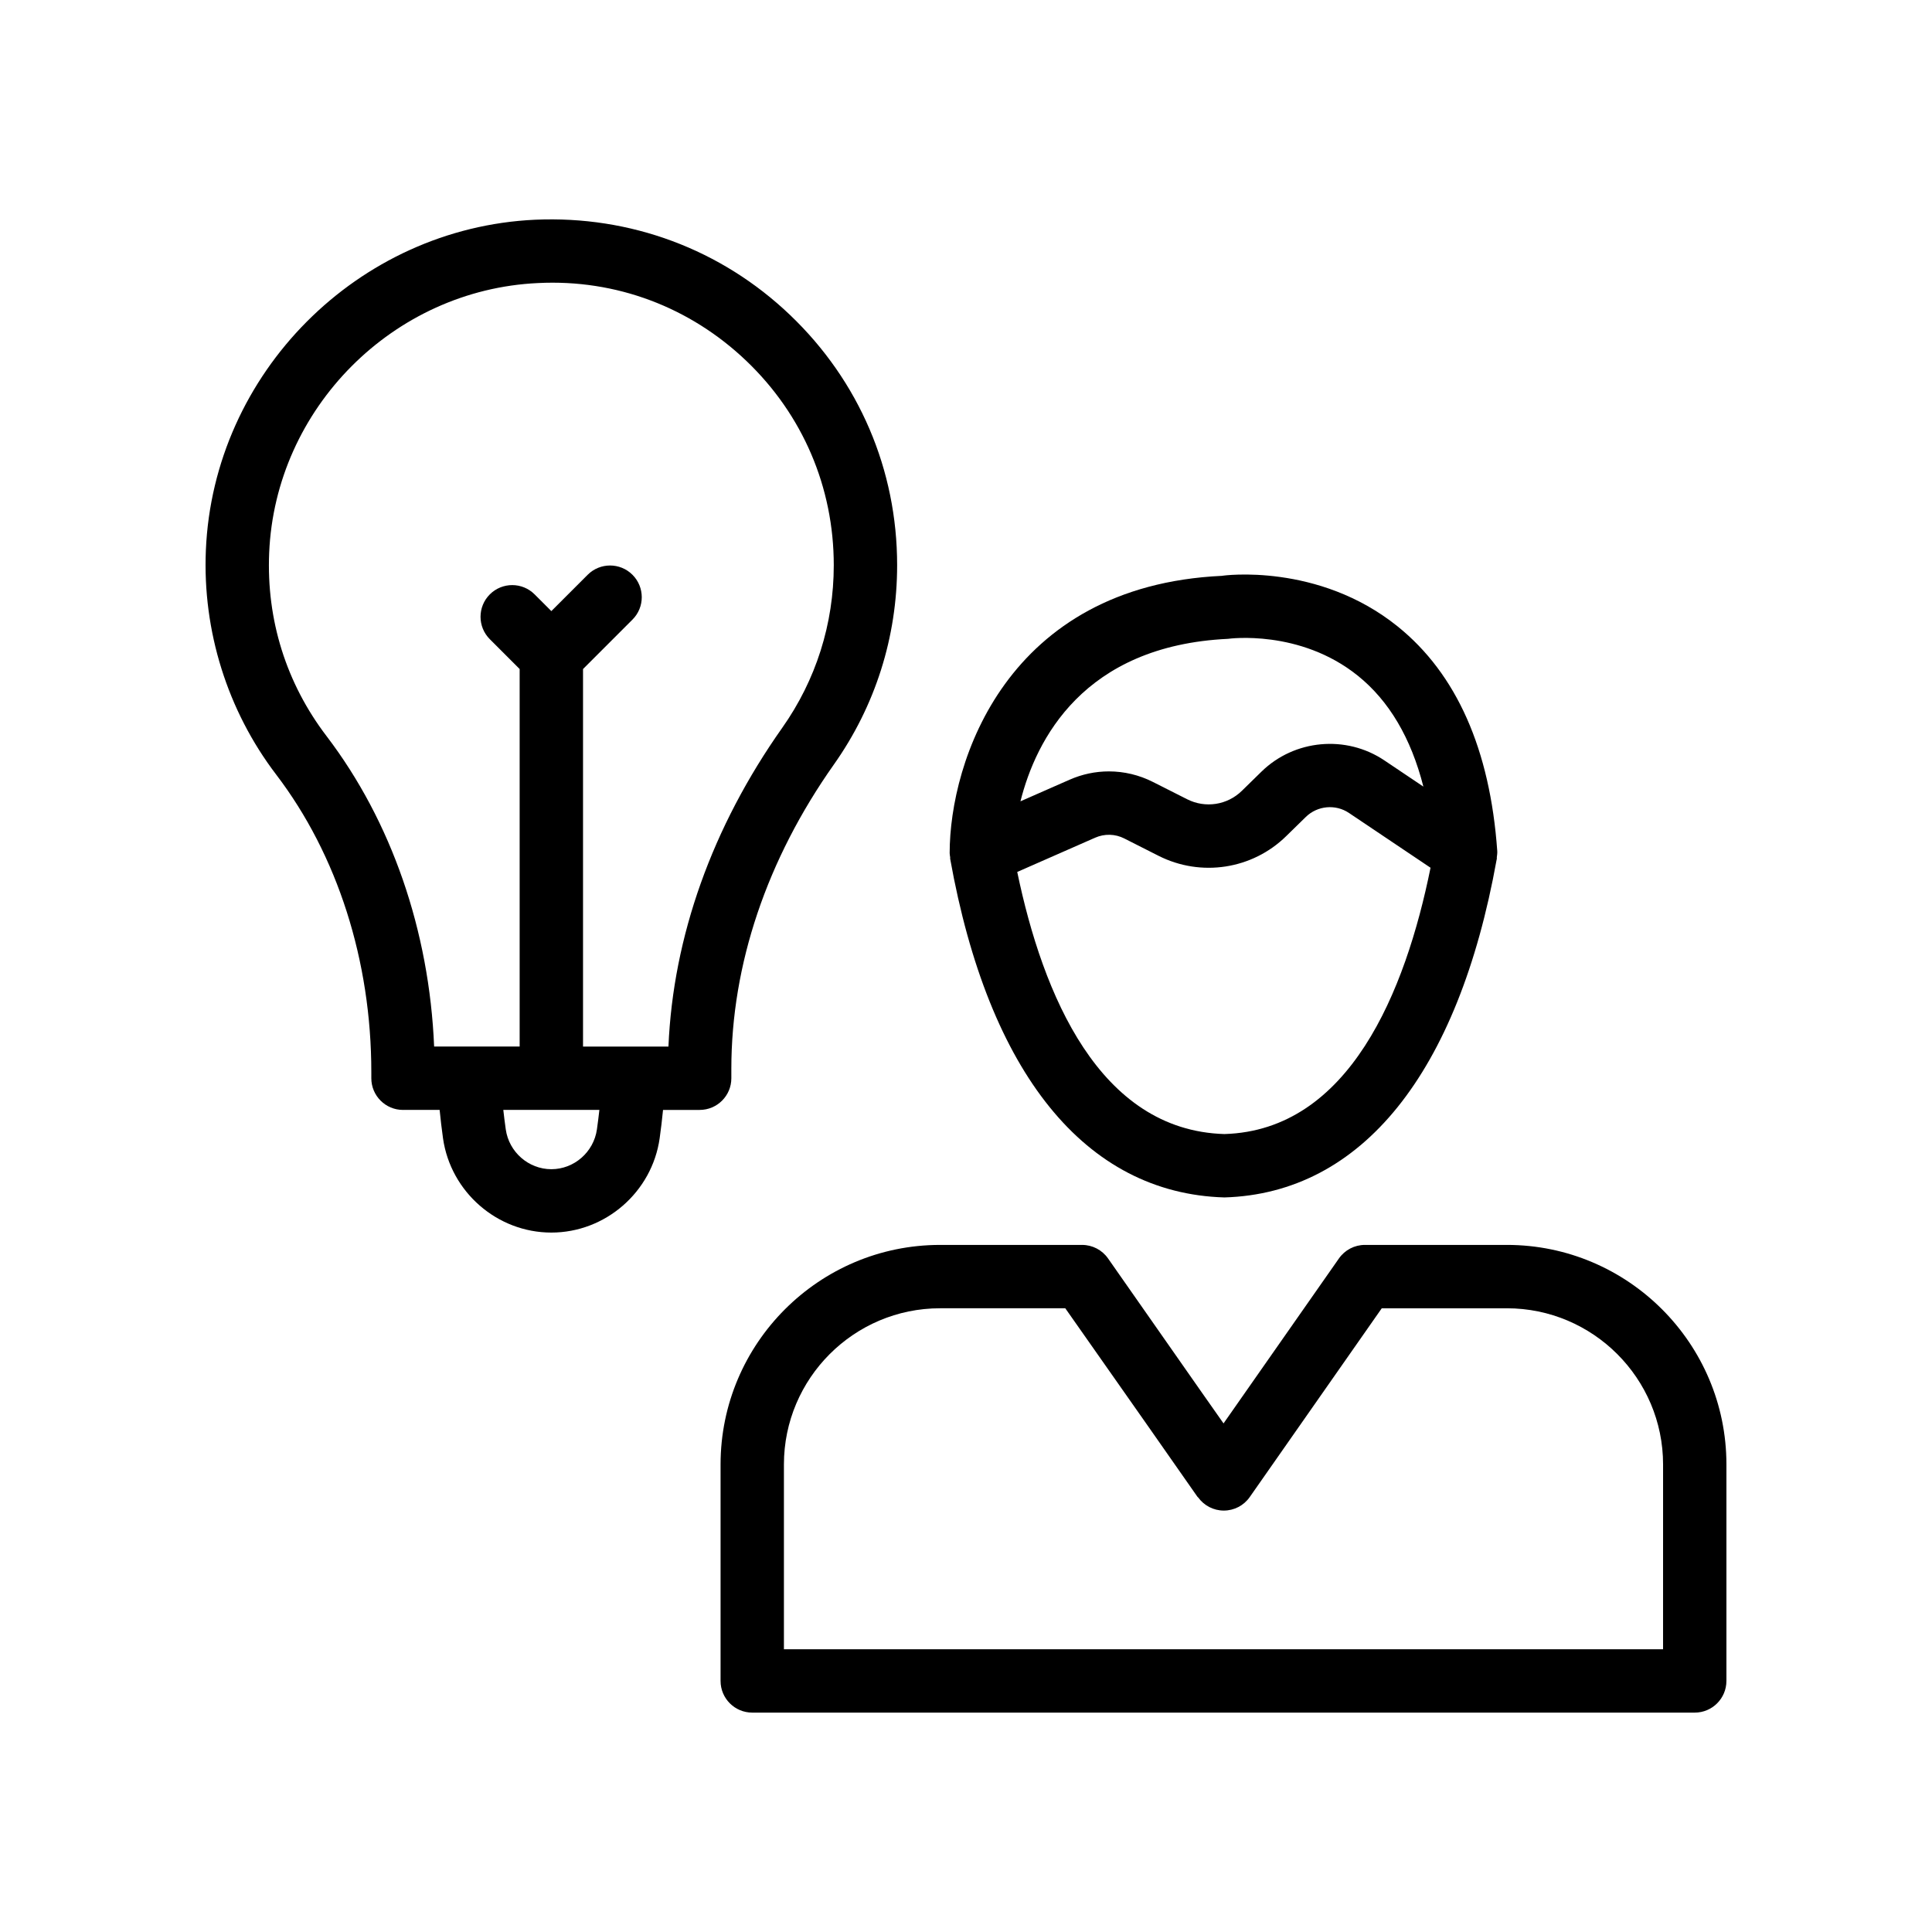
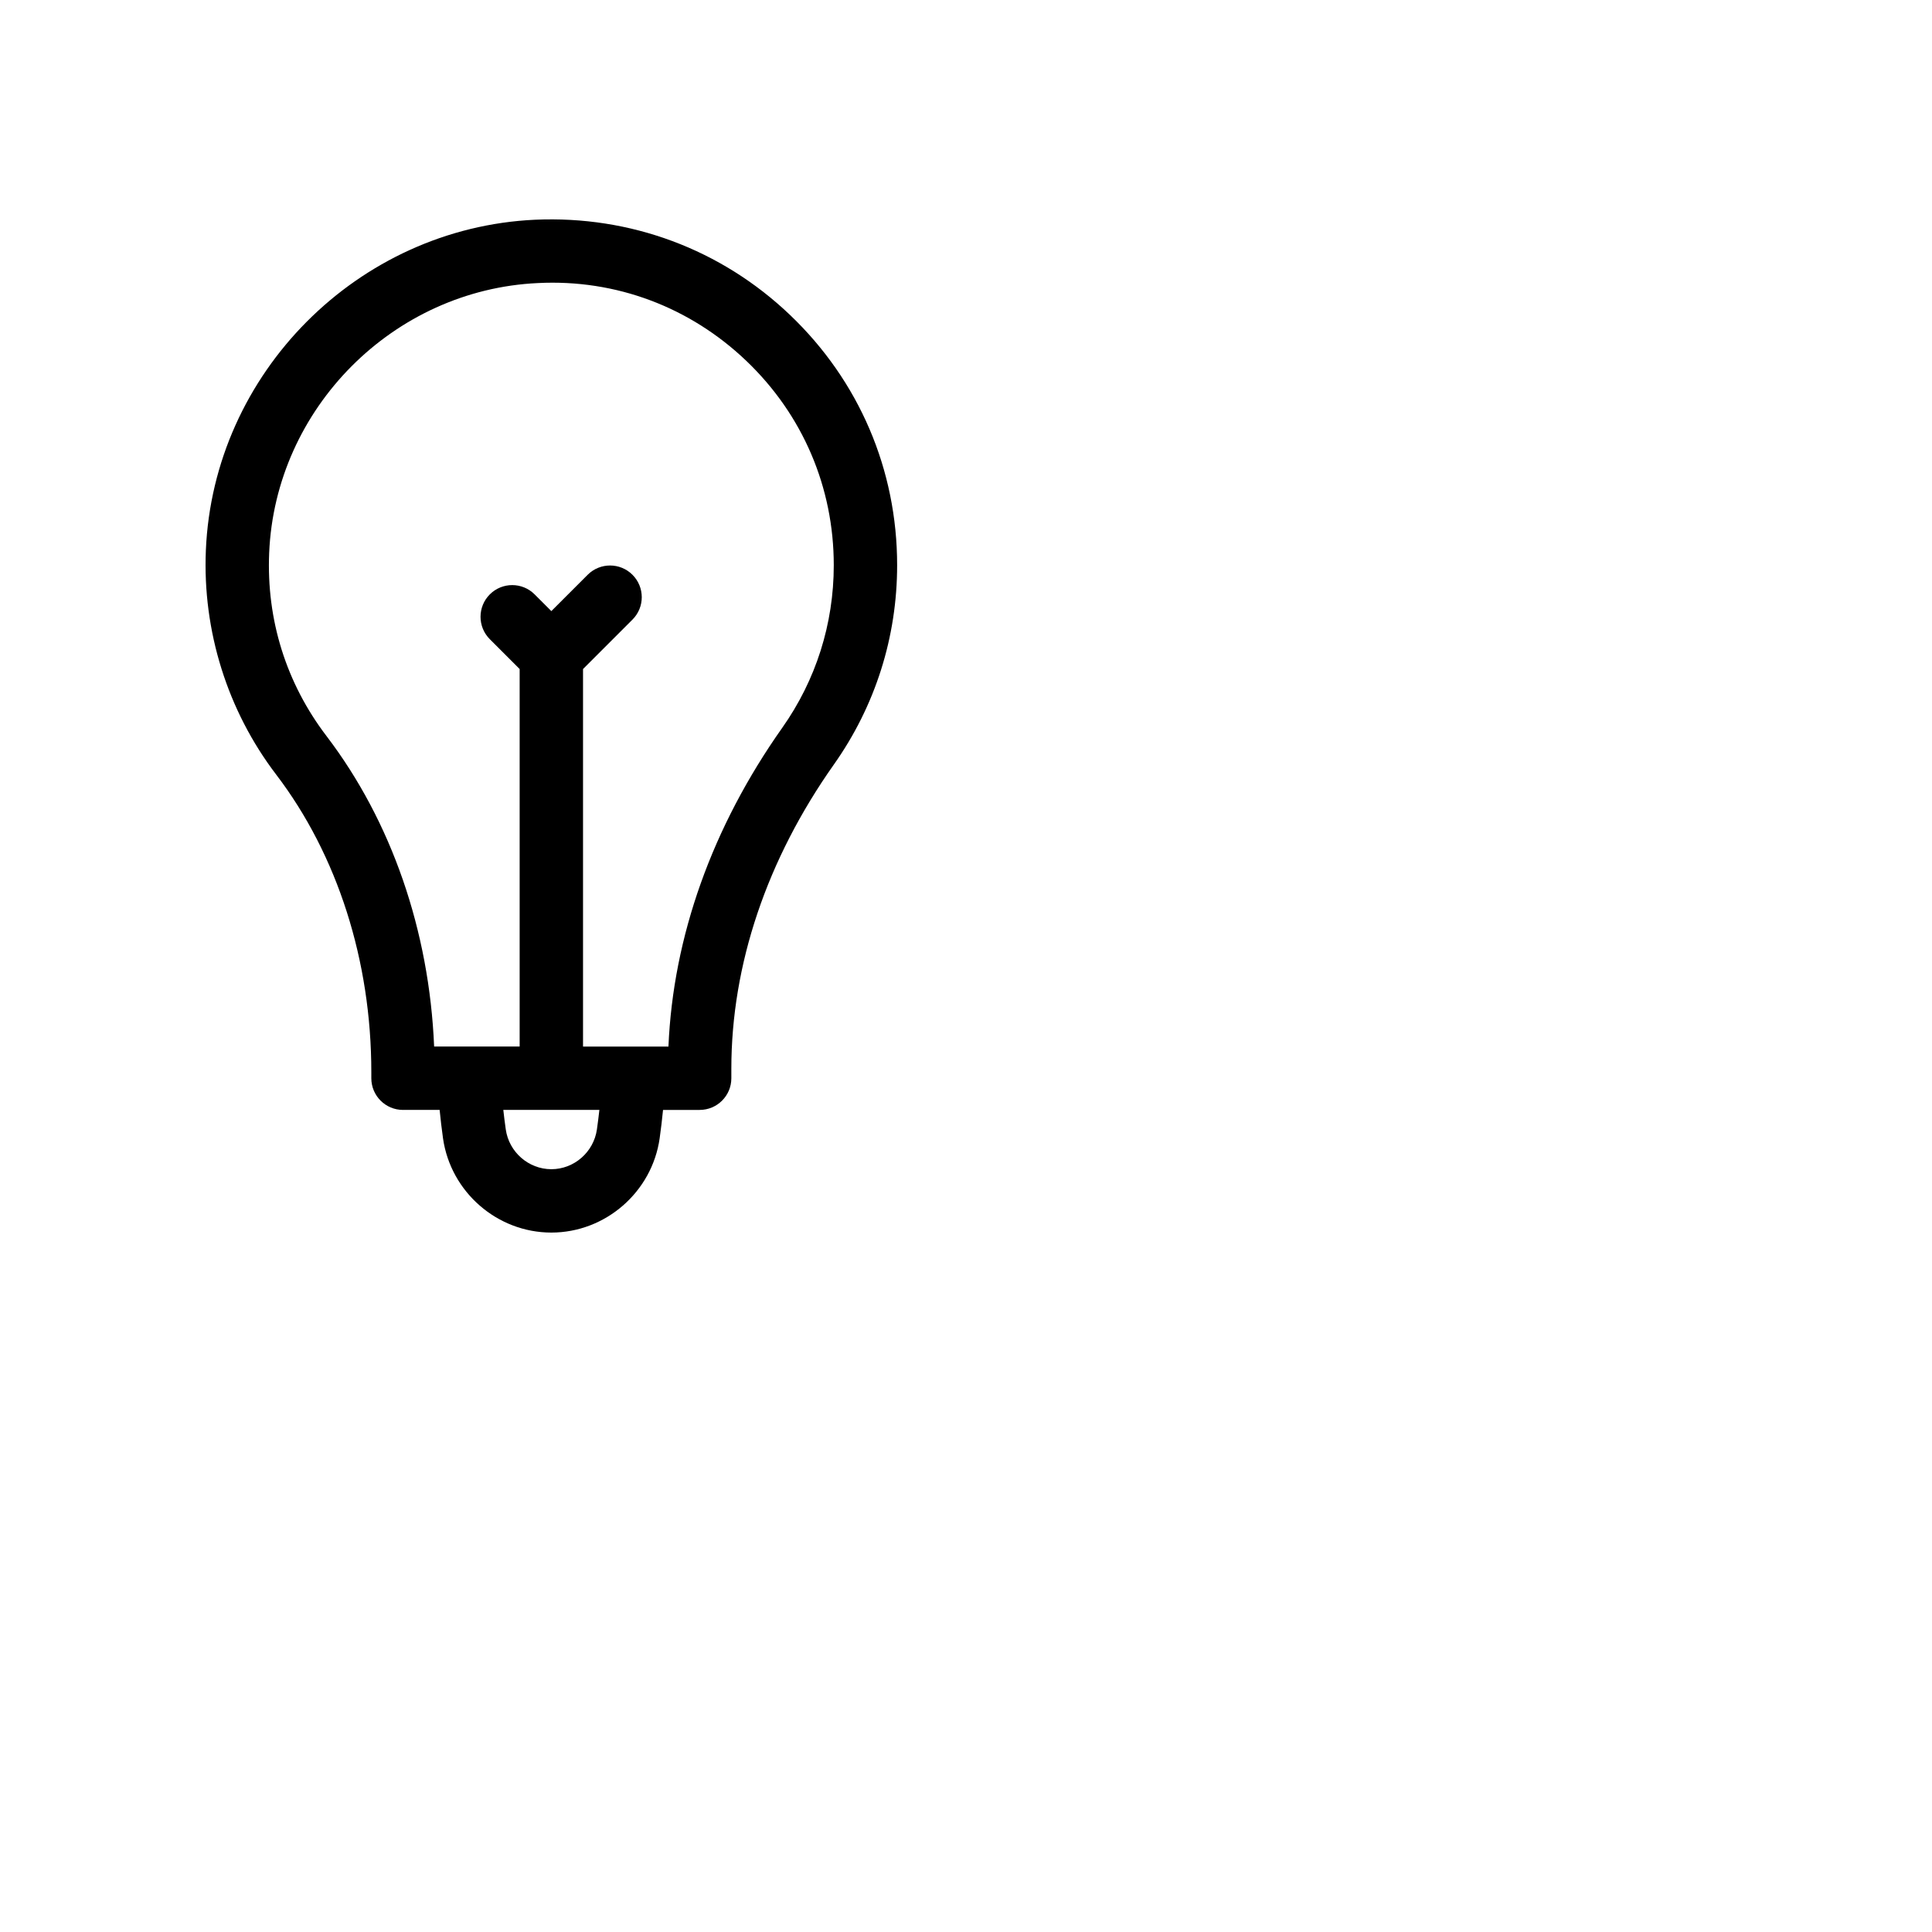
<svg xmlns="http://www.w3.org/2000/svg" fill="#000000" width="800px" height="800px" version="1.1" viewBox="144 144 512 512">
  <g>
-     <path d="m514.38 310c-21.039-16.934-46.305-13.488-46.531-13.398-57.098 2.656-72.18 49.234-72.18 73.488 0 0.379 0.09 0.738 0.141 1.109 0.016 0.125-0.031 0.242-0.008 0.367 10.164 56.809 35.801 88.691 72.684 89.766 36.324-1.07 61.934-32.848 72.129-89.469 0.004-0.012 0.004-0.023 0.008-0.031 0.016-0.094 0.039-0.176 0.055-0.266 0.023-0.129-0.023-0.25-0.008-0.375 0.074-0.559 0.16-1.117 0.117-1.691-1.91-26.922-10.793-46.938-26.406-59.5zm-44.934 3.297c0.195-0.031 19.012-2.609 34.402 9.781 8.277 6.66 14.086 16.508 17.363 29.379l-10.352-6.953c-10.141-6.805-23.836-5.543-32.559 2.992l-5.215 5.102c-3.852 3.754-9.637 4.648-14.449 2.223l-9.07-4.582c-3.688-1.871-7.688-2.812-11.699-2.812-3.547 0-7.098 0.738-10.438 2.215l-12.996 5.715c4.09-16.254 16.617-41.246 55.012-43.059zm-0.961 131.24c-33.156-0.977-48.137-36.91-54.906-69.461l20.629-9.07c2.5-1.105 5.34-1.035 7.777 0.215l9.074 4.594c11.223 5.656 24.793 3.582 33.773-5.207l5.219-5.102c3.07-3.008 7.887-3.461 11.445-1.059l21.613 14.516c-6.652 32.84-21.555 69.586-54.625 70.574z" />
-     <path d="m601.52 589.46v-57.359c0-32.086-26.105-58.188-58.188-58.188h-37.617c-2.738 0-5.309 1.336-6.879 3.582l-30.586 43.723-5.785-8.234-24.824-35.488c-1.57-2.246-4.141-3.582-6.879-3.582h-37.621c-32.082 0-58.184 26.102-58.184 58.188v57.359c0 4.641 3.758 8.398 8.398 8.398h249.77c4.633 0 8.391-3.758 8.391-8.398zm-16.793-8.395h-232.98v-48.965c0-22.82 18.57-41.395 41.391-41.395h33.172l21.547 30.691 13.5 19.297c0.039 0.055 0.109 0.07 0.152 0.125 1.574 2.188 4.102 3.5 6.805 3.5h0.008c2.738 0 5.305-1.336 6.871-3.582l34.988-50.027h33.156c22.824 0 41.395 18.574 41.395 41.395z" />
    <path d="m250.8 438.14h9.707c0.242 2.414 0.535 4.977 0.895 7.527 2.031 14.242 14.371 24.977 28.707 24.977 14.336 0 26.684-10.742 28.707-24.984 0.359-2.547 0.656-5.106 0.895-7.519h9.703c4.637 0 8.398-3.754 8.398-8.398v-2.508c0-27.586 9.402-55.48 27.191-80.656 10.957-15.508 16.746-33.758 16.746-52.801 0-25.281-10.07-48.816-28.355-66.281-18.277-17.457-42.34-26.387-67.609-25.266-46.941 2.168-85.258 40.641-87.23 87.602-0.902 21.379 5.715 42.484 18.625 59.426 16.266 21.328 25.223 49.348 25.223 78.891v1.59c0 4.644 3.762 8.402 8.398 8.402zm51.391 5.156c-0.852 6.019-6.047 10.555-12.078 10.555s-11.227-4.535-12.078-10.547c-0.254-1.781-0.473-3.535-0.652-5.168h25.461c-0.184 1.633-0.398 3.379-0.652 5.16zm-71.652-104.22c-10.695-14.031-15.953-30.809-15.207-48.535 1.609-38.344 32.898-69.766 71.227-71.527 20.684-1.051 40.305 6.371 55.238 20.633 14.938 14.27 23.16 33.488 23.16 54.137 0 15.547-4.727 30.453-13.668 43.109-18.547 26.258-28.91 55.332-30.145 84.461h-22.637v-100.05l13.105-13.105c1.641-1.641 2.461-3.789 2.461-5.938 0-2.148-0.82-4.297-2.461-5.938-3.281-3.281-8.594-3.281-11.875 0l-9.625 9.625-4.43-4.43c-3.281-3.281-8.594-3.281-11.875 0s-3.281 8.594 0 11.875l7.906 7.906v100.04l-13.359 0.004h-9.305c-1.289-30.691-11.301-59.688-28.512-82.27z" />
  </g>
</svg>